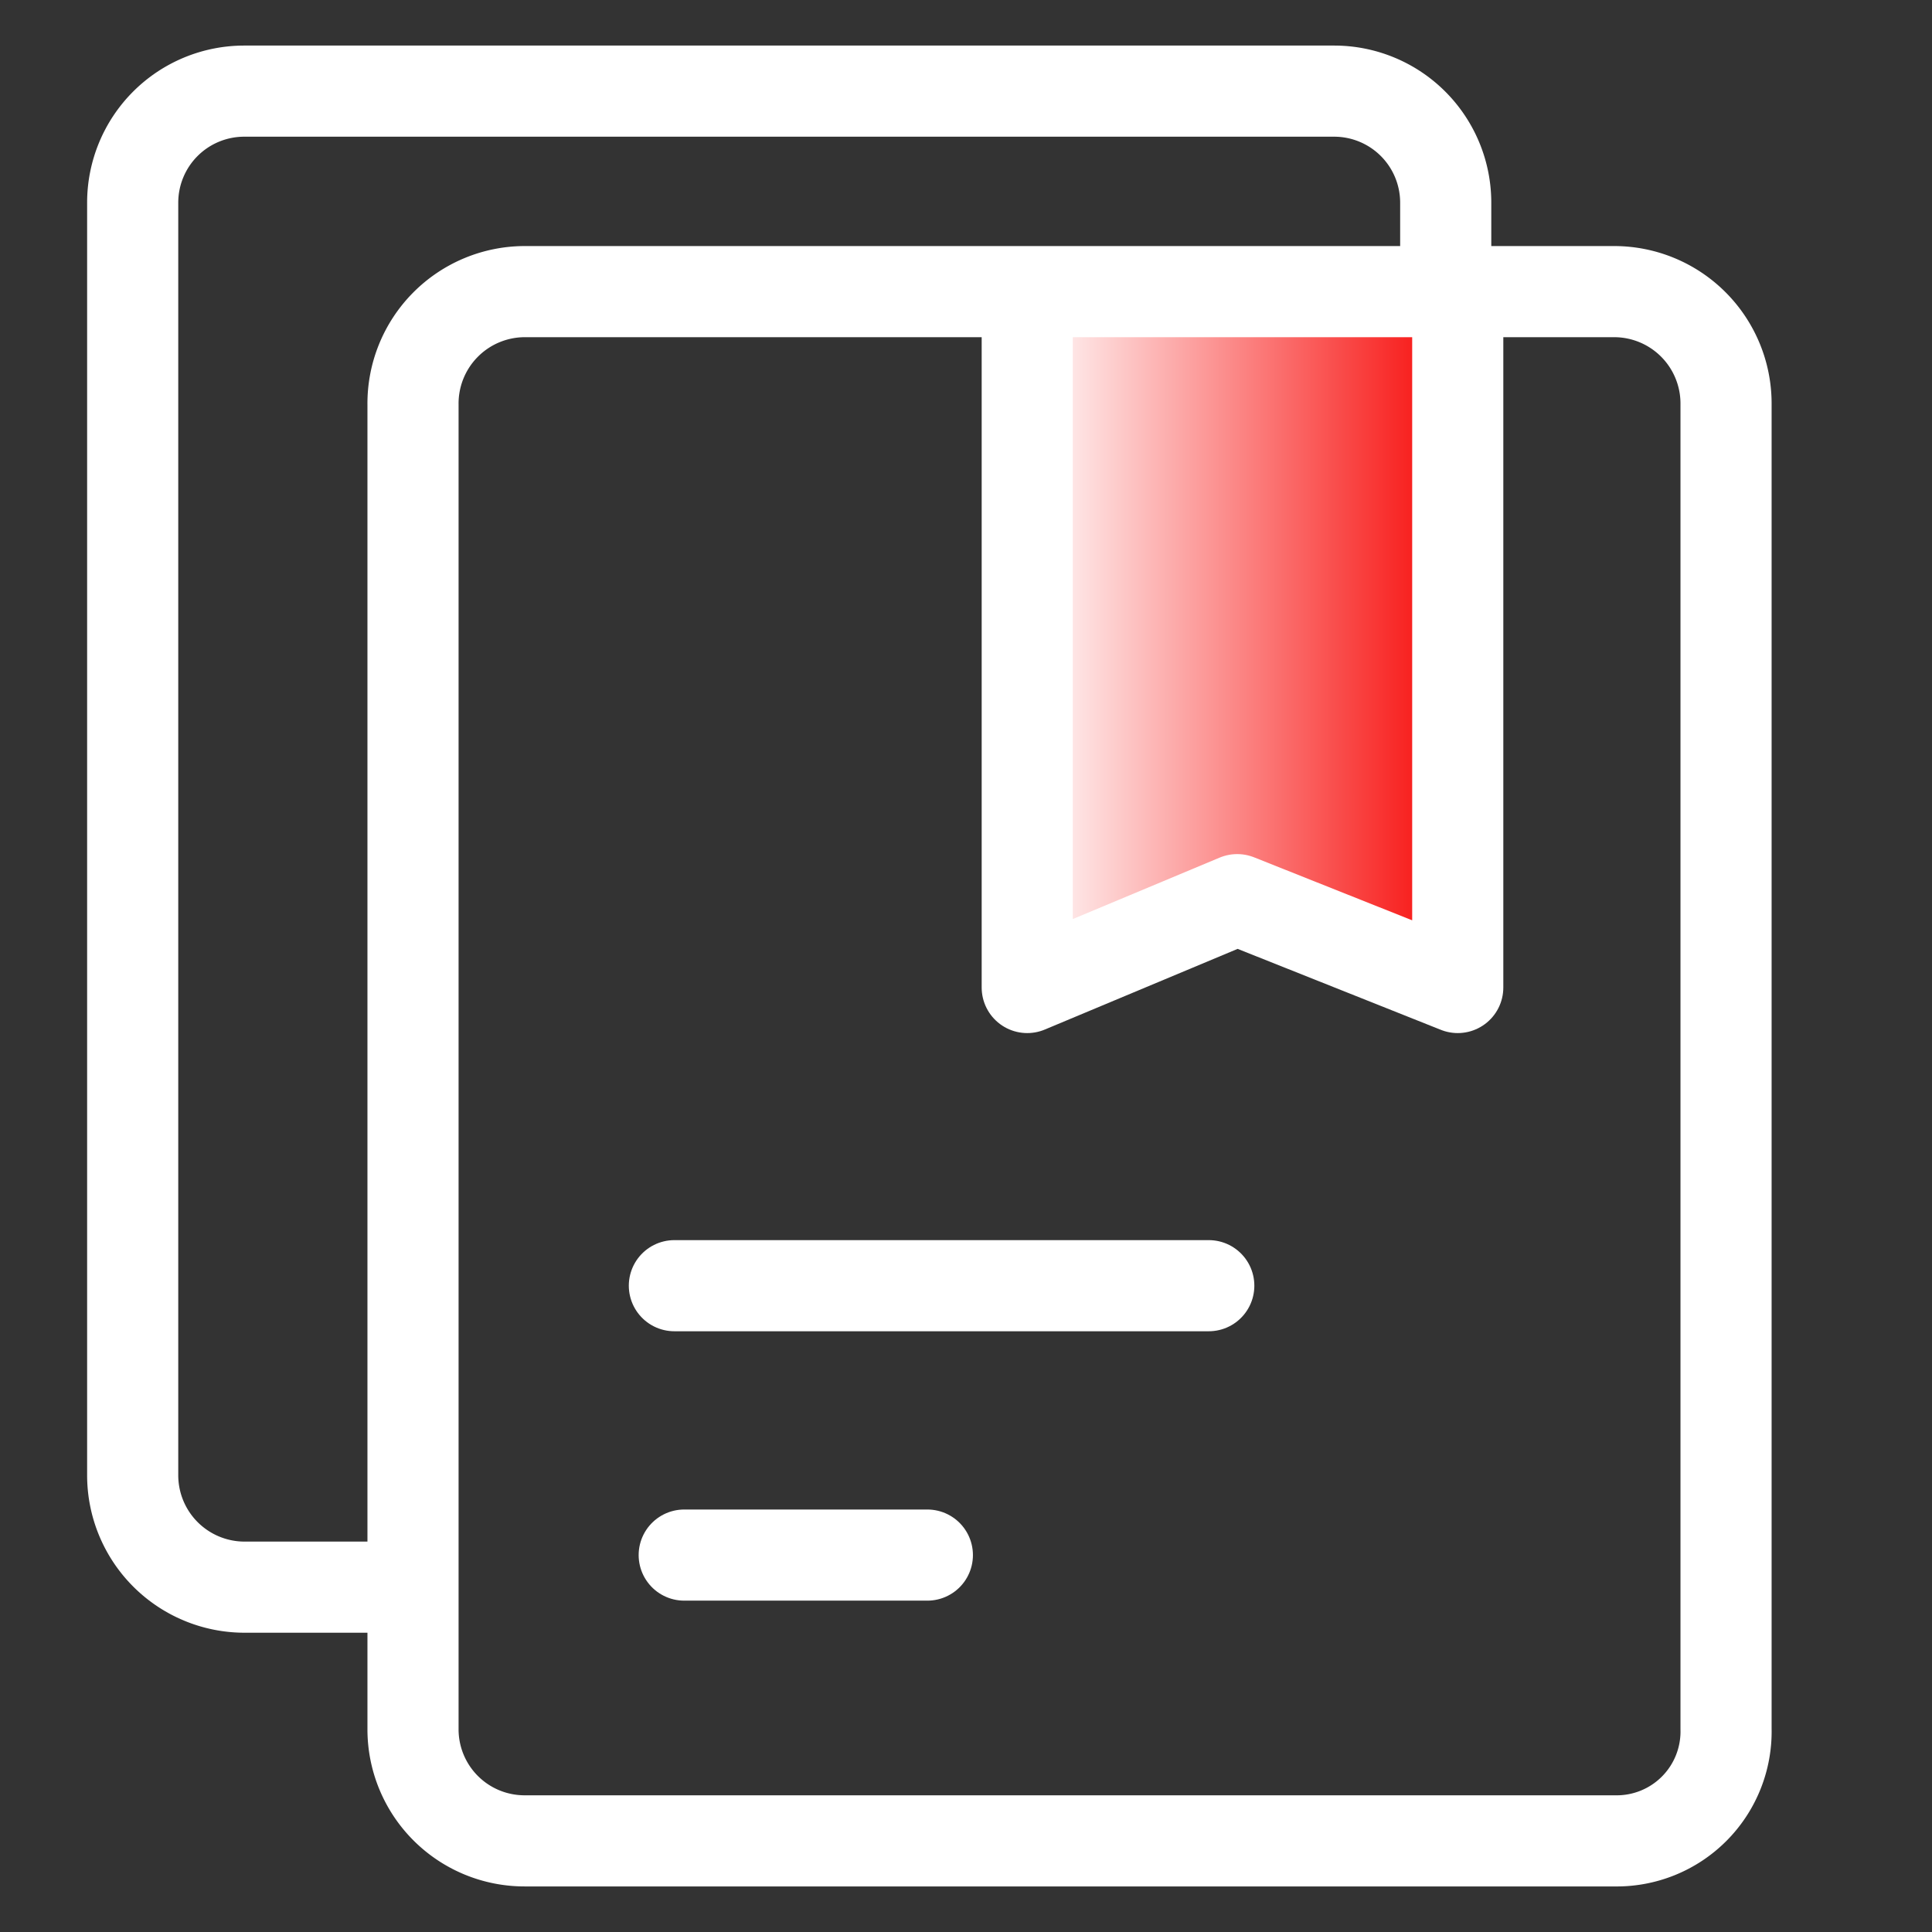
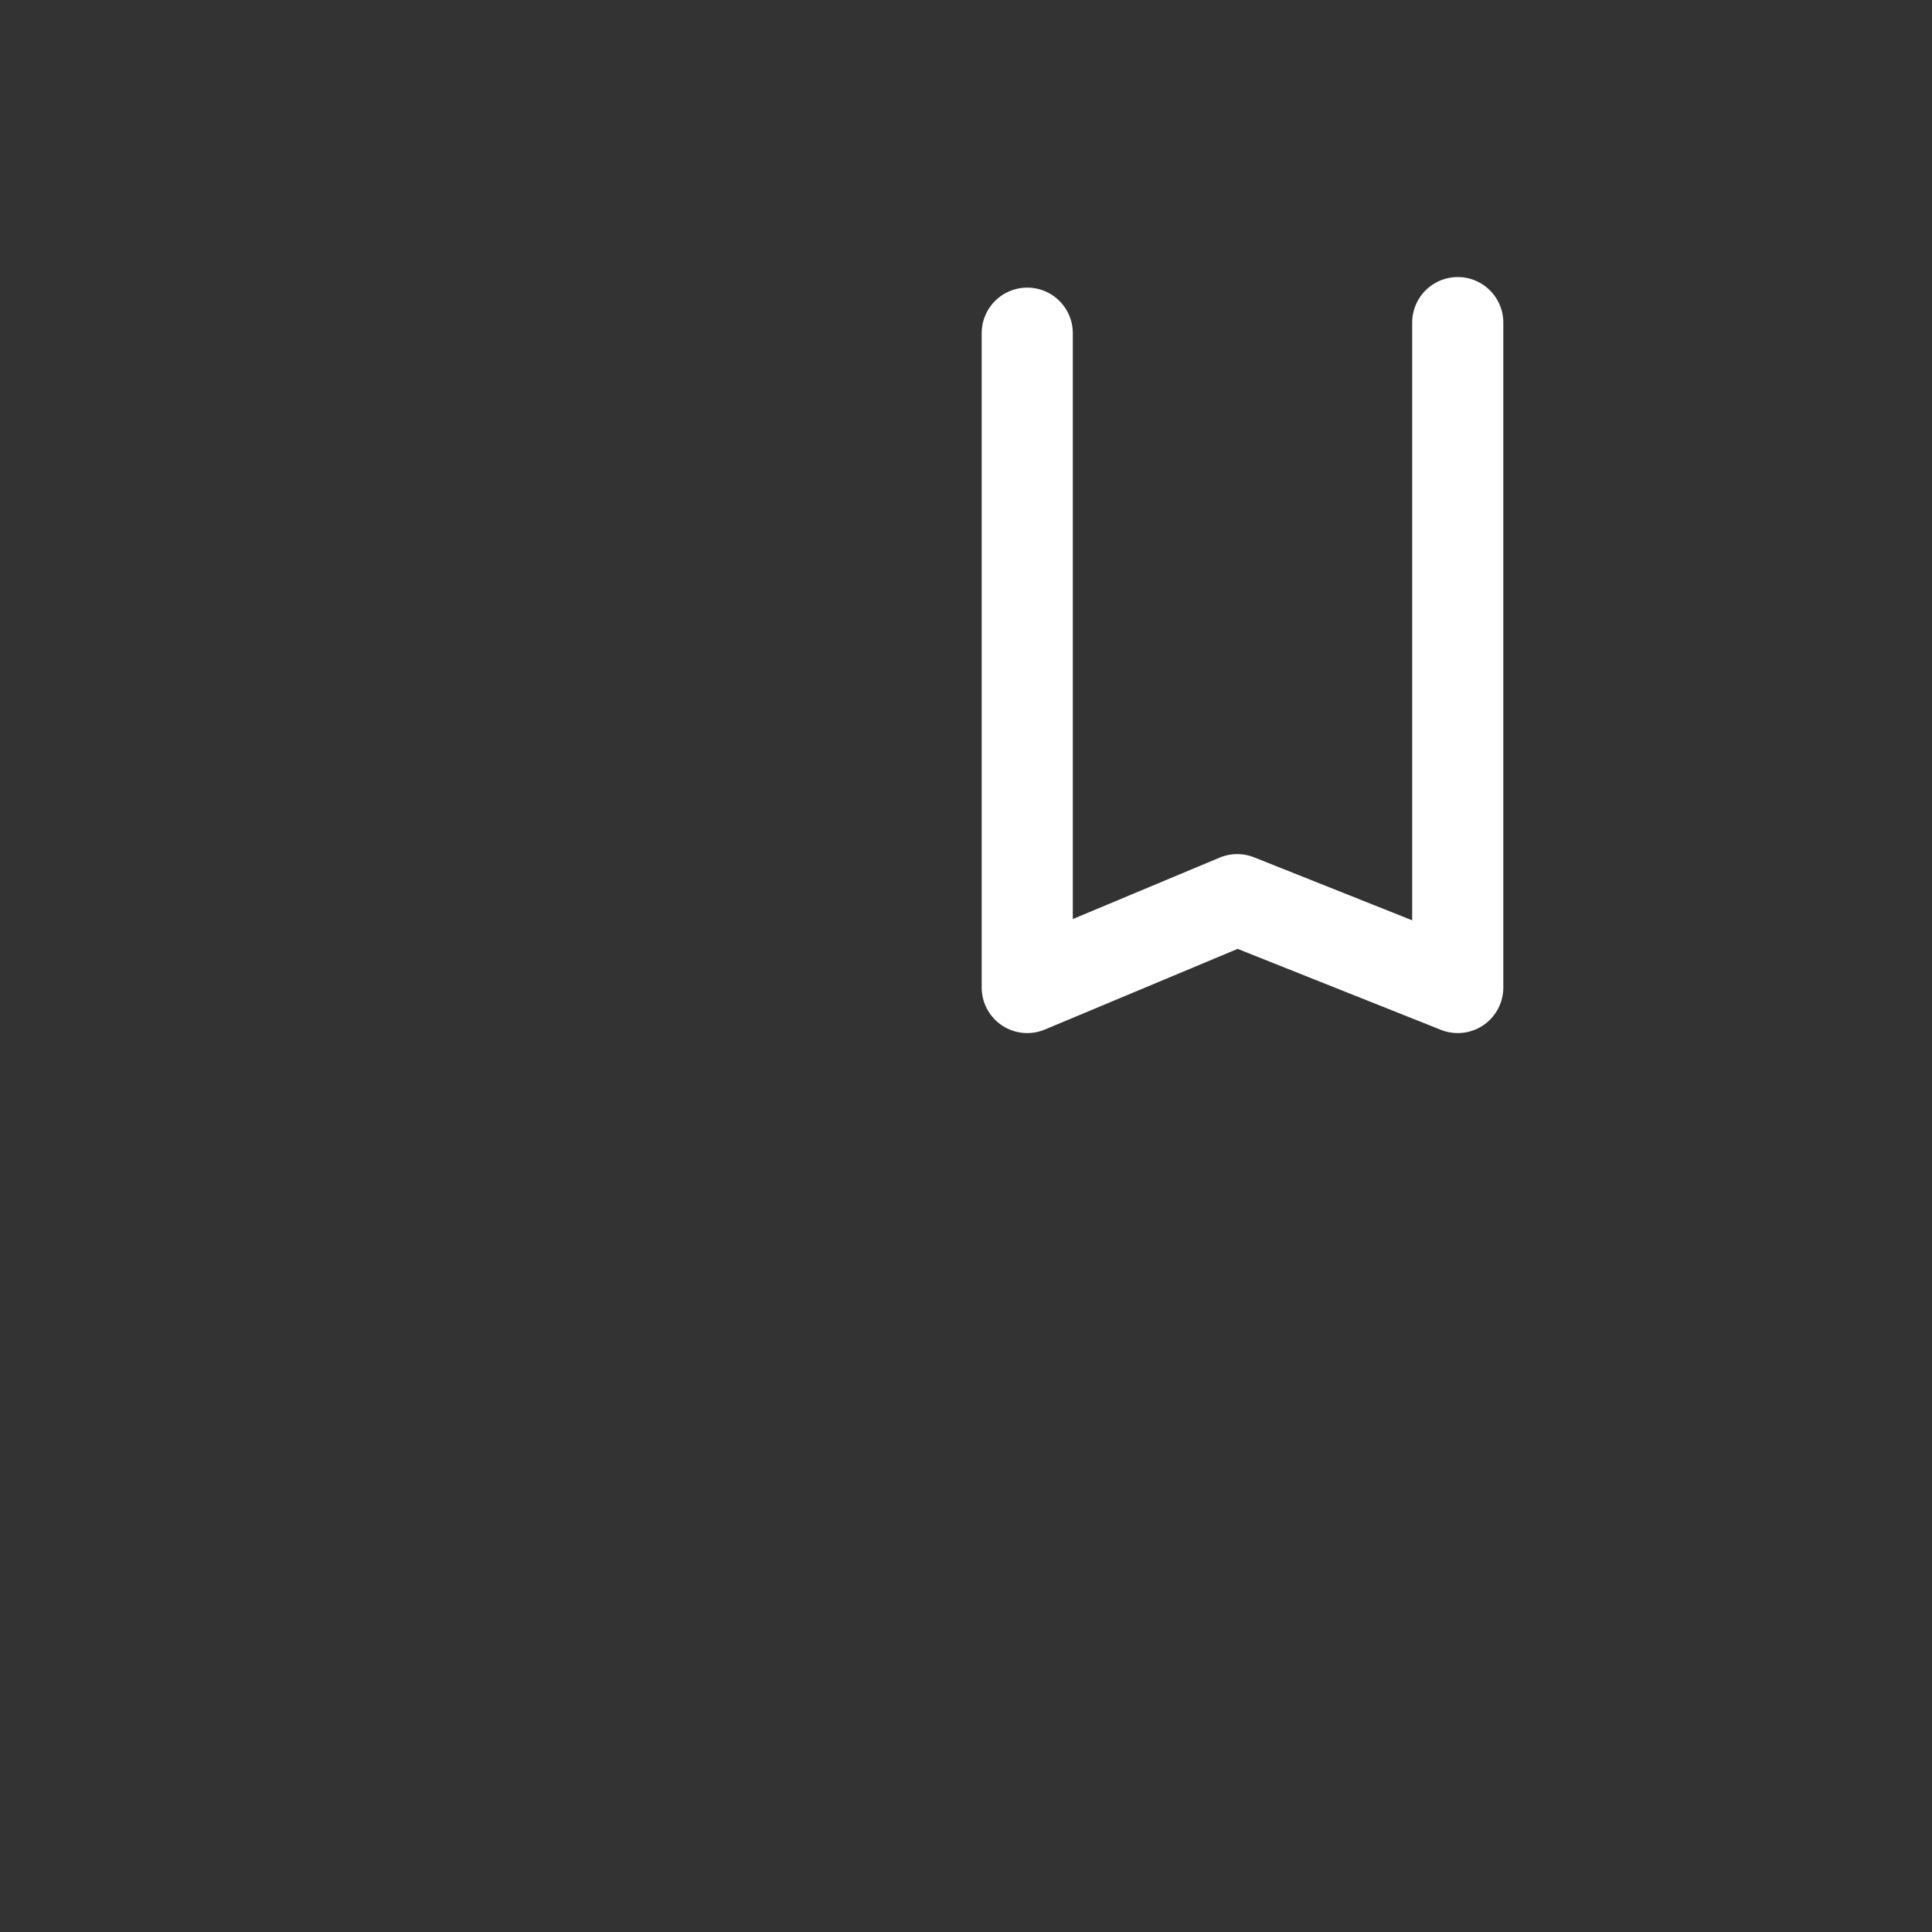
<svg xmlns="http://www.w3.org/2000/svg" id="图层_1" data-name="图层 1" viewBox="0 0 53 53">
  <rect x="0" y="0" width="53" height="53" fill="#333333" stroke="none" />
  <defs>
    <style>.cls-1{fill:url(#未命名的渐变_14);}.cls-2,.cls-3{fill:none;stroke:#fff;stroke-width:2.5px;}.cls-2{stroke-miterlimit:10;}.cls-3{stroke-linecap:round;stroke-linejoin:round;}</style>
    <linearGradient id="未命名的渐变_14" x1="28.18" y1="945.58" x2="40.21" y2="945.58" gradientTransform="matrix(1, 0, 0, -1, 0, 963)" gradientUnits="userSpaceOnUse">
      <stop offset="0" stop-color="#fff" />
      <stop offset="1" stop-color="#f70301" />
    </linearGradient>
  </defs>
  <title>syk4_4</title>
-   <polygon class="cls-1" points="28.47 7.75 40.22 7.75 40.22 26.65 33.94 24.68 28.18 27.09 28.47 7.75" />
-   <path class="cls-2" d="M44.3,50.5H14.39a3.06,3.06,0,0,1-3.06-3.06V11.1A3.07,3.07,0,0,1,14.39,8h29.9a3.07,3.07,0,0,1,3.06,3.06V47.43A3,3,0,0,1,44.3,50.5Z" />
-   <path class="cls-2" d="M10.8,43.54H6.7a3.07,3.07,0,0,1-3.06-3.07V5.56A3.06,3.06,0,0,1,6.7,2.5H36.6a3.06,3.06,0,0,1,3.06,3.06V8.33" />
  <polyline class="cls-3" points="28.18 9.14 28.18 27.09 33.94 24.68 39.99 27.09 39.99 8.85" />
-   <line class="cls-3" x1="18.5" y1="35.27" x2="33.16" y2="35.27" />
-   <line class="cls-3" x1="18.77" y1="42.66" x2="25.44" y2="42.66" />
</svg>